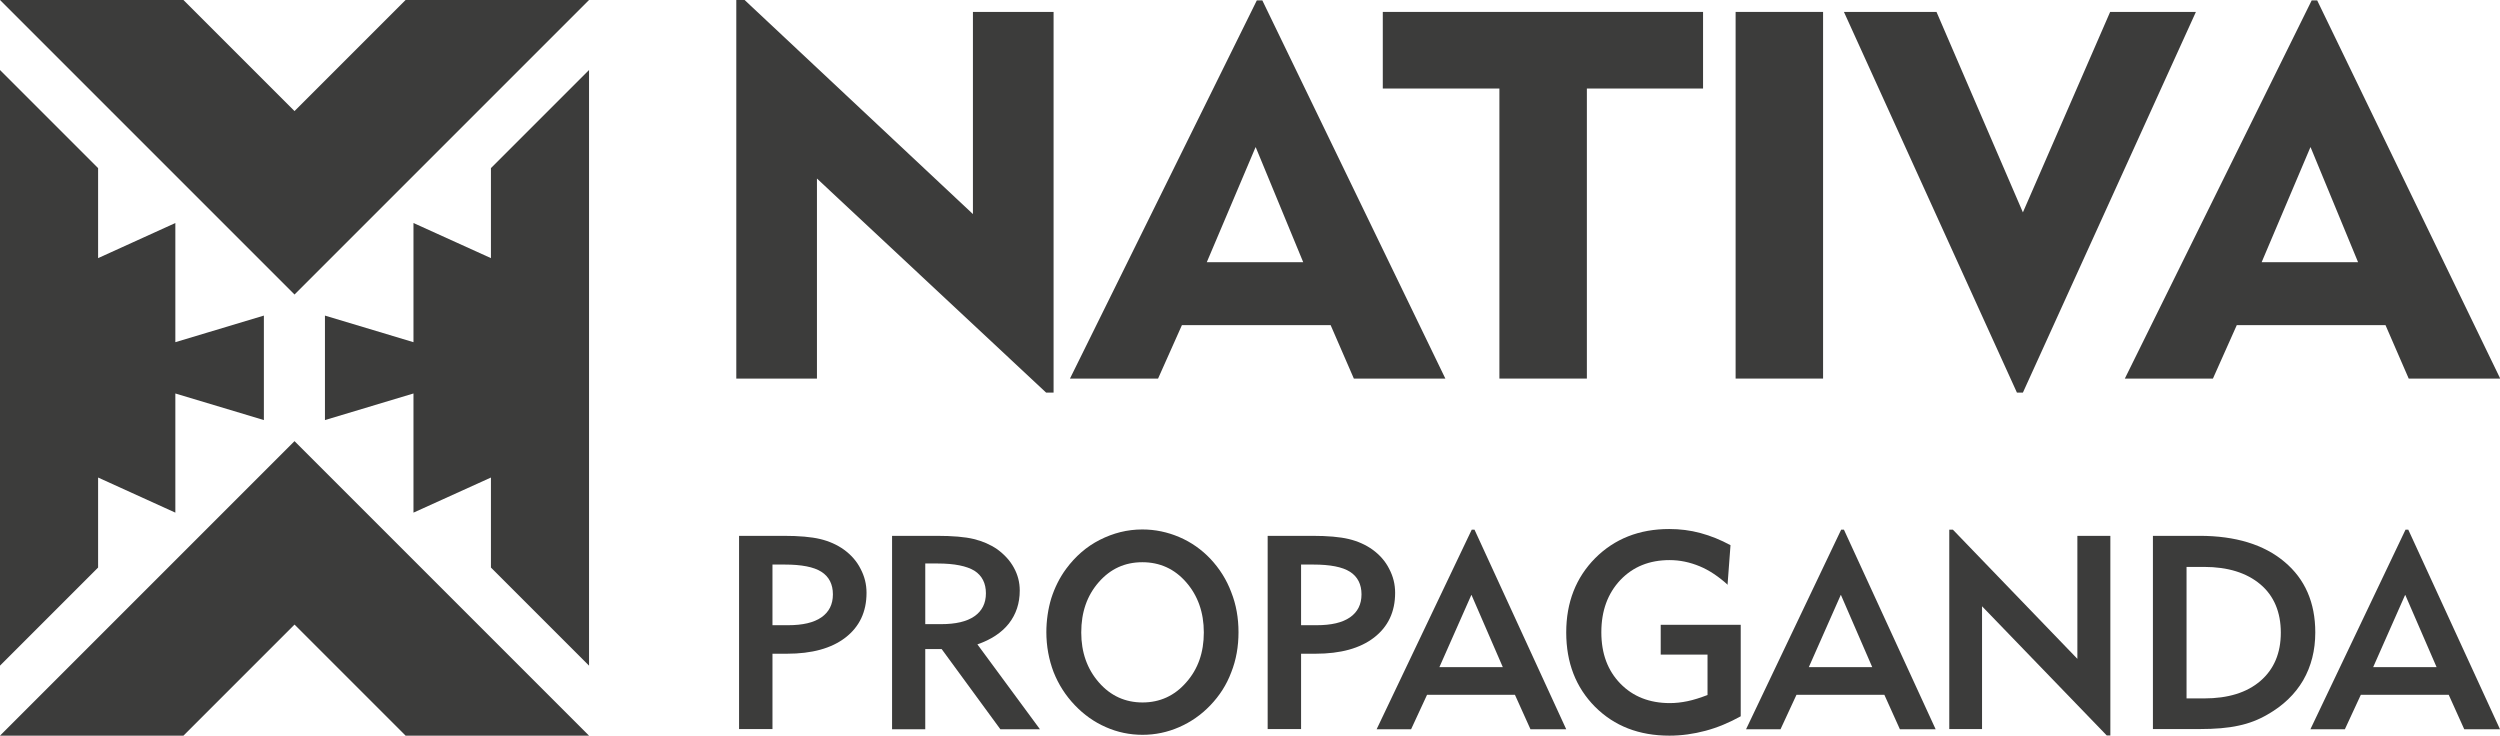
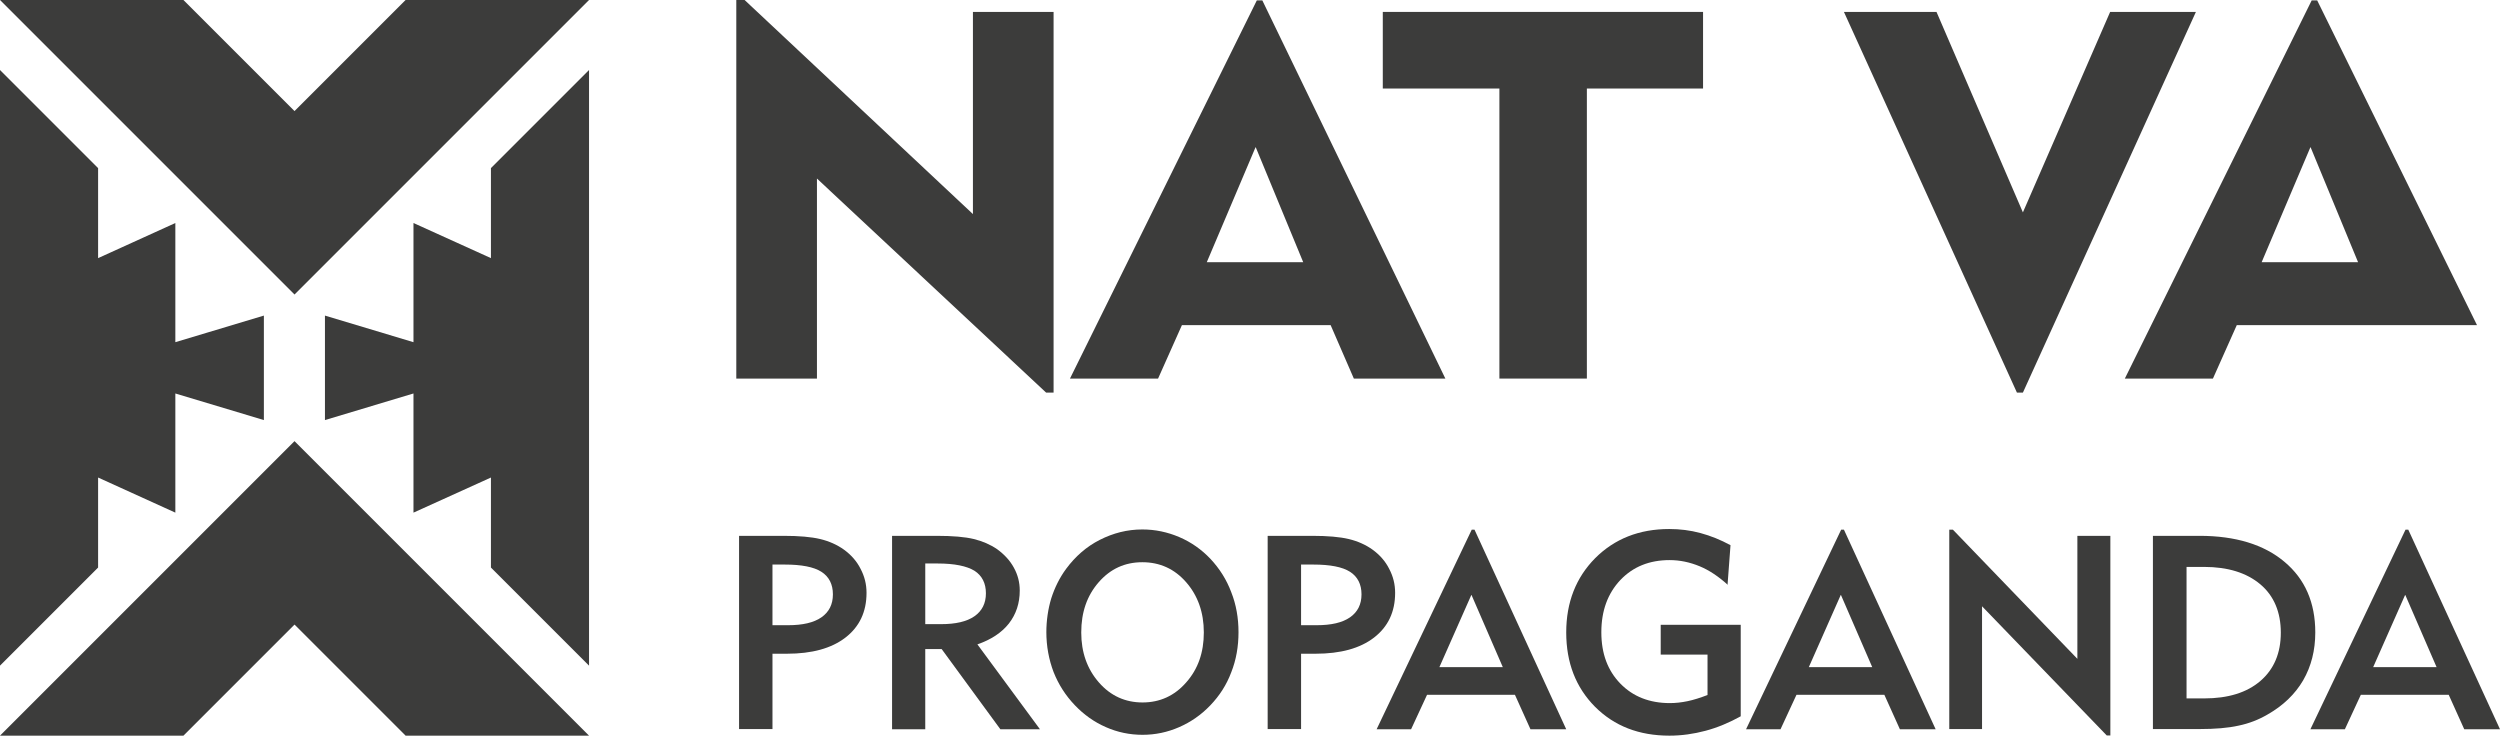
<svg xmlns="http://www.w3.org/2000/svg" id="Camada_2" data-name="Camada 2" viewBox="0 0 117.48 34.57">
  <defs>
    <style>
      .cls-1 {
        fill: none;
      }

      .cls-2 {
        clip-path: url(#clippath-1);
      }

      .cls-3 {
        clip-path: url(#clippath-2);
      }

      .cls-4 {
        fill: #3c3c3b;
      }

      .cls-5 {
        clip-path: url(#clippath);
      }
    </style>
    <clipPath id="clippath">
      <rect class="cls-1" width="117.48" height="34.57" />
    </clipPath>
    <clipPath id="clippath-1">
      <rect class="cls-1" width="117.48" height="34.57" />
    </clipPath>
    <clipPath id="clippath-2">
      <rect class="cls-1" width="117.48" height="34.57" />
    </clipPath>
  </defs>
  <g id="Camada_1-2" data-name="Camada 1">
    <polygon class="cls-4" points="19.06 0 13.84 5.22 13.84 5.22 8.62 0 0 0 13.84 13.84 13.84 13.84 13.84 13.84 27.68 0 19.06 0" />
    <polygon class="cls-4" points="13.84 20.73 13.84 20.73 0 34.57 8.62 34.57 13.84 29.35 13.84 29.35 19.06 34.57 27.68 34.57 13.84 20.73 13.84 20.73" />
    <polygon class="cls-4" points="0 15.63 0 17.29 0 31.28 4.61 26.67 4.61 26.68 4.61 26.67 4.61 22.44 8.24 24.09 8.24 18.49 12.4 19.74 12.4 17.29 12.4 17.28 12.4 14.83 8.24 16.08 8.24 10.48 4.61 12.13 4.61 7.9 4.61 7.89 4.61 7.9 0 3.29 0 15.63" />
    <polygon class="cls-4" points="19.43 24.09 23.07 22.44 23.07 26.67 23.07 26.68 23.07 26.67 27.68 31.28 27.68 18.94 27.68 17.28 27.68 3.29 23.07 7.9 23.07 7.89 23.07 7.9 23.07 12.13 19.43 10.48 19.43 16.08 15.27 14.83 15.27 17.28 15.27 17.29 15.27 19.74 19.43 18.49 19.43 24.09" />
    <polygon class="cls-4" points="34.6 0 34.6 17.79 38.39 17.79 38.39 8.39 49.16 18.45 49.51 18.45 49.51 .56 45.72 .56 45.72 10.06 34.99 0 34.6 0" />
    <path class="cls-4" d="M59.01,6.92l2.23,5.4h-4.53l2.29-5.4ZM59.06.02l-8.78,17.77h4.14l1.12-2.51h6.99l1.09,2.51h4.3L59.32.02h-.26Z" />
    <polygon class="cls-4" points="64.98 .56 64.98 4.16 70.46 4.16 70.46 17.79 74.57 17.79 74.57 4.16 80.03 4.16 80.03 .56 64.98 .56" />
-     <rect class="cls-4" x="81.56" y=".56" width="4.11" height="17.23" />
    <polygon class="cls-4" points="99.16 .56 95.06 9.98 91 .56 86.65 .56 94.78 18.45 95.06 18.45 103.19 .56 99.16 .56" />
-     <path class="cls-4" d="M108.58,6.92l2.23,5.4h-4.53l2.29-5.4ZM108.63.02l-8.78,17.77h4.14l1.12-2.51h6.99l1.09,2.51h4.3L108.89.02h-.26Z" />
+     <path class="cls-4" d="M108.58,6.92l2.23,5.4h-4.53l2.29-5.4ZM108.63.02l-8.78,17.77h4.14l1.12-2.51h6.99h4.3L108.89.02h-.26Z" />
    <g class="cls-5">
      <path class="cls-4" d="M36.31,29.38h.72c.69,0,1.21-.12,1.57-.37.36-.25.54-.61.54-1.08s-.18-.83-.54-1.06c-.36-.23-.94-.34-1.72-.34h-.58v2.85ZM34.73,34.26v-9.08h2.1c.72,0,1.29.05,1.71.15.42.1.8.27,1.12.5.33.24.6.54.78.9.19.36.28.73.28,1.13,0,.89-.33,1.59-.99,2.1-.66.51-1.58.76-2.75.76h-.68v3.54h-1.58Z" />
      <path class="cls-4" d="M43.49,29.33h.73c.69,0,1.21-.12,1.57-.37.36-.25.54-.61.54-1.08s-.18-.83-.54-1.06c-.36-.22-.94-.34-1.72-.34h-.59v2.85ZM41.92,34.26v-9.08h2.1c.75,0,1.33.05,1.74.15.41.1.78.26,1.1.48.33.24.6.53.78.86.19.34.28.7.28,1.08,0,.6-.17,1.11-.51,1.55-.34.43-.84.76-1.48.98l2.94,3.99h-1.86l-2.76-3.77h-.77v3.77h-1.57Z" />
      <path class="cls-4" d="M50.81,29.72c0,.94.28,1.72.83,2.35.55.63,1.24.94,2.05.94s1.5-.31,2.05-.94c.56-.63.83-1.41.83-2.35s-.28-1.73-.83-2.36c-.55-.63-1.24-.94-2.06-.94s-1.5.31-2.05.94c-.55.63-.82,1.41-.82,2.36M49.17,29.72c0-.56.08-1.1.23-1.6.16-.5.39-.97.7-1.39.43-.58.95-1.04,1.58-1.36.63-.32,1.29-.49,2-.49.6,0,1.18.12,1.74.36.56.24,1.04.58,1.46,1.02.43.46.76.98.98,1.57.23.58.34,1.21.34,1.88s-.11,1.3-.34,1.88c-.22.59-.55,1.1-.98,1.55-.43.45-.92.79-1.47,1.03-.55.24-1.12.36-1.72.36s-1.18-.12-1.72-.36c-.55-.24-1.03-.58-1.46-1.03-.44-.46-.77-.98-1-1.56-.22-.58-.34-1.21-.34-1.89" />
      <path class="cls-4" d="M61.15,29.38h.72c.69,0,1.21-.12,1.57-.37.36-.25.54-.61.54-1.08s-.18-.83-.54-1.06c-.36-.23-.94-.34-1.72-.34h-.58v2.85ZM59.57,34.26v-9.08h2.1c.72,0,1.29.05,1.71.15.42.1.8.27,1.12.5.33.24.6.54.78.9.19.36.28.73.28,1.13,0,.89-.33,1.59-.99,2.1-.66.51-1.58.76-2.75.76h-.68v3.54h-1.58Z" />
    </g>
    <path class="cls-4" d="M69.15,27.96l1.47,3.39h-2.98l1.5-3.39ZM69.16,24.89l-4.47,9.38h1.62l.75-1.62h4.13l.73,1.62h1.68l-4.31-9.38h-.12Z" />
    <g class="cls-2">
      <path class="cls-4" d="M81.2,27.49c-.43-.39-.87-.69-1.33-.88-.46-.19-.93-.29-1.41-.29-.95,0-1.72.31-2.32.94-.59.63-.89,1.44-.89,2.45s.3,1.8.89,2.41c.59.61,1.37.92,2.33.92.27,0,.54-.03.83-.09.29-.06.6-.16.94-.29v-1.9h-2.2v-1.4h3.76v4.3c-.54.3-1.09.53-1.65.68-.56.15-1.13.23-1.7.23-1.43,0-2.59-.45-3.5-1.36-.9-.91-1.35-2.07-1.35-3.49s.46-2.58,1.36-3.49c.91-.91,2.07-1.37,3.48-1.37.5,0,.99.06,1.47.19.48.13.95.32,1.41.57l-.14,1.87Z" />
    </g>
    <path class="cls-4" d="M86.51,27.96l1.47,3.39h-2.98l1.5-3.39ZM86.52,24.89l-4.47,9.38h1.62l.75-1.62h4.13l.73,1.62h1.68l-4.31-9.38h-.12Z" />
    <polygon class="cls-4" points="91.6 24.89 91.6 34.26 93.14 34.26 93.14 28.49 99 34.56 99.17 34.56 99.17 25.18 97.62 25.18 97.62 30.96 91.77 24.89 91.6 24.89" />
    <g class="cls-3">
      <path class="cls-4" d="M102.75,32.82h.82c1.13,0,2.01-.27,2.65-.82s.96-1.31.96-2.27-.32-1.73-.96-2.27-1.52-.82-2.65-.82h-.82v6.19ZM101.17,34.26v-9.08h2.19c1.69,0,3.03.41,3.99,1.22.97.81,1.45,1.92,1.45,3.32,0,.84-.19,1.59-.57,2.25-.38.65-.94,1.19-1.68,1.61-.41.24-.87.42-1.36.52-.49.11-1.1.16-1.83.16h-2.19Z" />
    </g>
    <path class="cls-4" d="M113.03,27.96l1.47,3.39h-2.98l1.5-3.39ZM113.04,24.89l-4.47,9.38h1.62l.75-1.62h4.13l.73,1.62h1.68l-4.31-9.38h-.12Z" />
  </g>
</svg>